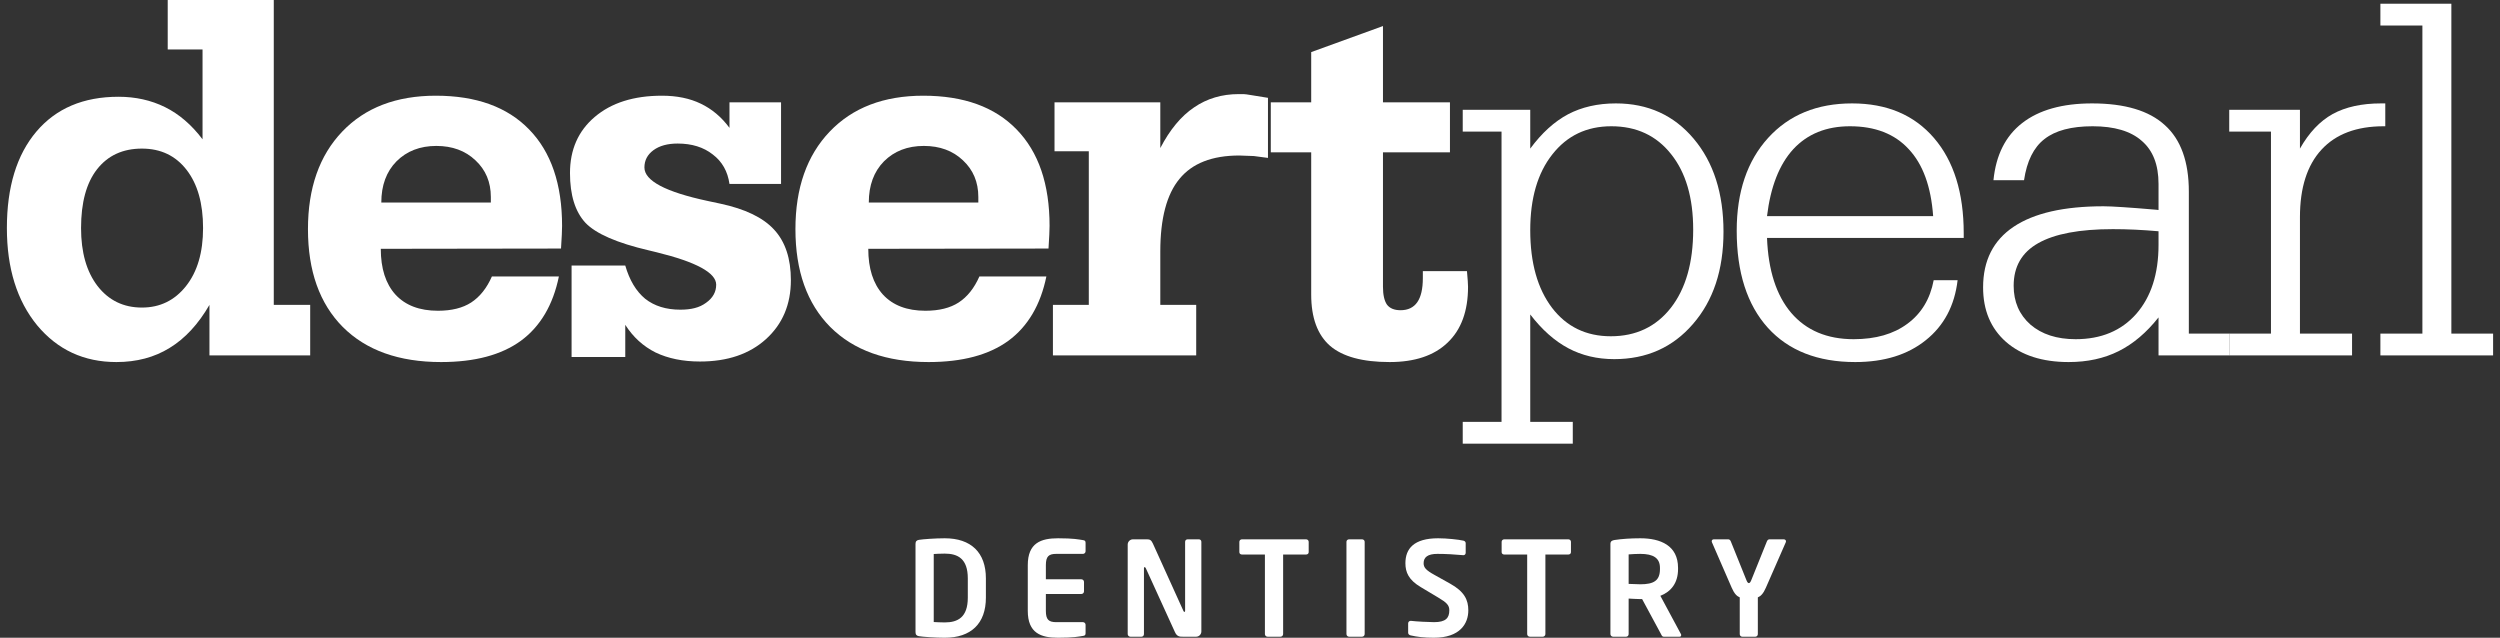
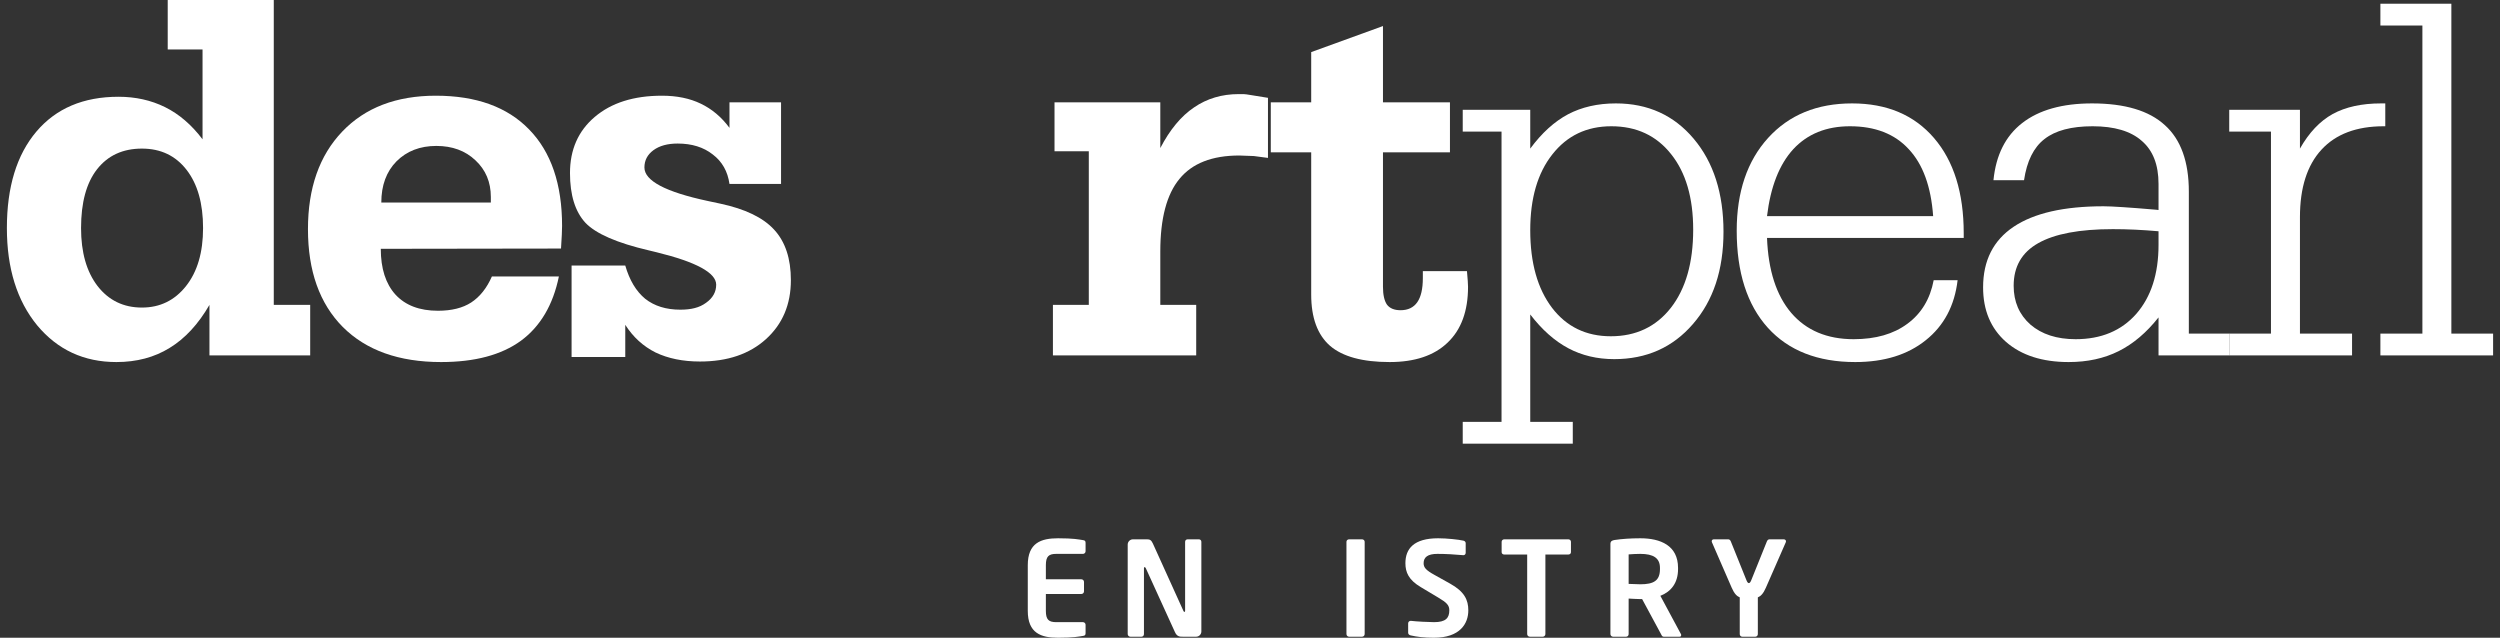
<svg xmlns="http://www.w3.org/2000/svg" width="196" height="50" viewBox="0 0 196 50" fill="none">
  <rect x="0" y="0" width="196" height="50" fill="#333333" stroke="none" />
-   <path d="M77.294 46.856C77.294 48.89 76.123 50 74.068 50C73.338 50 72.352 49.928 72.043 49.877C71.869 49.846 71.776 49.764 71.776 49.558V42.643C71.776 42.437 71.869 42.355 72.043 42.324C72.352 42.273 73.338 42.201 74.068 42.201C76.123 42.201 77.294 43.311 77.294 45.345V46.856ZM75.876 46.856V45.345C75.876 43.804 75.095 43.403 74.068 43.403C73.688 43.403 73.42 43.424 73.205 43.434V48.767C73.42 48.777 73.688 48.798 74.068 48.798C75.095 48.798 75.876 48.397 75.876 46.856Z" fill="white" />
  <path d="M85.109 49.64C85.109 49.784 85.058 49.836 84.904 49.856C84.575 49.907 84.174 50 82.952 50C81.616 50 80.578 49.64 80.578 47.894V44.307C80.578 42.561 81.616 42.201 82.952 42.201C84.174 42.201 84.575 42.294 84.904 42.345C85.058 42.365 85.109 42.417 85.109 42.561V43.218C85.109 43.331 85.017 43.424 84.904 43.424H82.808C82.212 43.424 81.996 43.629 81.996 44.307V45.417H84.781C84.894 45.417 84.986 45.51 84.986 45.623V46.362C84.986 46.475 84.894 46.568 84.781 46.568H81.996V47.894C81.996 48.572 82.212 48.777 82.808 48.777H84.904C85.017 48.777 85.109 48.87 85.109 48.983V49.64Z" fill="white" />
  <path d="M94.187 49.507C94.187 49.733 94.002 49.918 93.776 49.918H92.738C92.491 49.918 92.276 49.918 92.111 49.548L89.83 44.544C89.799 44.482 89.768 44.462 89.738 44.462C89.707 44.462 89.686 44.482 89.686 44.544V49.712C89.686 49.825 89.604 49.918 89.491 49.918H88.618C88.505 49.918 88.412 49.825 88.412 49.712V42.694C88.412 42.468 88.597 42.283 88.823 42.283H89.933C90.149 42.283 90.262 42.345 90.385 42.612L92.779 47.894C92.8 47.945 92.83 47.976 92.861 47.976C92.882 47.976 92.913 47.945 92.913 47.883V42.479C92.913 42.366 92.995 42.283 93.108 42.283H93.992C94.105 42.283 94.187 42.366 94.187 42.479V49.507Z" fill="white" />
-   <path d="M102.601 43.29C102.601 43.403 102.508 43.475 102.395 43.475H100.597V49.712C100.597 49.825 100.504 49.918 100.391 49.918H99.374C99.261 49.918 99.169 49.825 99.169 49.712V43.475H97.371C97.257 43.475 97.165 43.403 97.165 43.29V42.479C97.165 42.366 97.257 42.283 97.371 42.283H102.395C102.508 42.283 102.601 42.366 102.601 42.479V43.29Z" fill="white" />
  <path d="M106.99 49.712C106.99 49.825 106.897 49.918 106.784 49.918H105.767C105.654 49.918 105.562 49.825 105.562 49.712V42.479C105.562 42.366 105.654 42.283 105.767 42.283H106.784C106.897 42.283 106.99 42.366 106.99 42.479V49.712Z" fill="white" />
  <path d="M115.116 47.852C115.116 48.89 114.468 50 112.413 50C111.643 50 111.088 49.928 110.595 49.815C110.492 49.794 110.399 49.722 110.399 49.609V48.87C110.399 48.757 110.492 48.674 110.595 48.674H110.615C111.026 48.726 112.054 48.777 112.434 48.777C113.348 48.777 113.626 48.448 113.626 47.852C113.626 47.452 113.431 47.246 112.752 46.845L111.396 46.034C110.44 45.469 110.184 44.873 110.184 44.153C110.184 43.023 110.841 42.201 112.752 42.201C113.431 42.201 114.376 42.304 114.725 42.386C114.828 42.407 114.91 42.478 114.91 42.581V43.342C114.91 43.444 114.838 43.526 114.735 43.526H114.715C114.037 43.465 113.359 43.424 112.691 43.424C111.93 43.424 111.612 43.691 111.612 44.153C111.612 44.492 111.787 44.698 112.454 45.068L113.687 45.756C114.818 46.383 115.116 47.041 115.116 47.852Z" fill="white" />
  <path d="M123.163 43.29C123.163 43.403 123.071 43.475 122.958 43.475H121.159V49.712C121.159 49.825 121.067 49.918 120.954 49.918H119.937C119.824 49.918 119.731 49.825 119.731 49.712V43.475H117.933C117.82 43.475 117.728 43.403 117.728 43.29V42.479C117.728 42.366 117.82 42.283 117.933 42.283H122.958C123.071 42.283 123.163 42.366 123.163 42.479V43.29Z" fill="white" />
  <path d="M131.805 49.794C131.805 49.866 131.764 49.918 131.682 49.918H130.429C130.316 49.918 130.274 49.815 130.223 49.712L128.743 46.969H128.6C128.332 46.969 127.921 46.938 127.685 46.928V49.712C127.685 49.825 127.603 49.918 127.49 49.918H126.462C126.349 49.918 126.257 49.825 126.257 49.712V42.643C126.257 42.437 126.38 42.365 126.586 42.335C127.12 42.252 127.849 42.201 128.6 42.201C130.182 42.201 131.559 42.766 131.559 44.523V44.616C131.559 45.705 131.014 46.383 130.172 46.712L131.785 49.712C131.805 49.743 131.805 49.774 131.805 49.794ZM130.141 44.616V44.523C130.141 43.753 129.627 43.424 128.6 43.424C128.384 43.424 127.87 43.444 127.685 43.465V45.777C127.849 45.787 128.425 45.808 128.6 45.808C129.658 45.808 130.141 45.52 130.141 44.616Z" fill="white" />
  <path d="M140.023 42.438C140.023 42.468 140.013 42.489 140.003 42.52L138.441 46.085C138.246 46.537 138.04 46.743 137.814 46.835V49.712C137.814 49.825 137.732 49.918 137.619 49.918H136.591C136.478 49.918 136.396 49.825 136.396 49.712V46.835C136.17 46.743 135.965 46.537 135.769 46.085L134.218 42.52C134.208 42.489 134.197 42.458 134.197 42.438C134.197 42.355 134.259 42.283 134.362 42.283H135.502C135.595 42.283 135.667 42.366 135.697 42.448L136.93 45.51C137.002 45.684 137.064 45.715 137.105 45.715C137.157 45.715 137.218 45.684 137.29 45.51L138.523 42.448C138.554 42.366 138.626 42.283 138.718 42.283H139.849C139.951 42.283 140.023 42.355 140.023 42.438Z" fill="white" />
  <path d="M119.971 33.074H123.306V34.783H114.678V33.074H117.72V10.316H114.678V8.607H119.971V11.65C120.874 10.427 121.861 9.531 122.931 8.961C124.014 8.392 125.265 8.107 126.682 8.107C129.197 8.107 131.232 9.031 132.788 10.879C134.344 12.727 135.122 15.158 135.122 18.173C135.122 21.16 134.323 23.571 132.726 25.405C131.142 27.239 129.086 28.156 126.557 28.156C125.223 28.156 124.021 27.871 122.951 27.301C121.882 26.732 120.888 25.849 119.971 24.654V33.074ZM119.971 18.048C119.971 20.604 120.541 22.633 121.68 24.133C122.819 25.62 124.355 26.363 126.286 26.363C128.259 26.363 129.829 25.62 130.996 24.133C132.163 22.633 132.746 20.59 132.746 18.006C132.746 15.505 132.17 13.532 131.017 12.088C129.864 10.629 128.301 9.899 126.328 9.899C124.396 9.899 122.854 10.636 121.701 12.108C120.548 13.567 119.971 15.547 119.971 18.048Z" fill="white" />
  <path d="M153.956 18.652H138.534C138.631 21.195 139.263 23.154 140.431 24.529C141.611 25.905 143.244 26.593 145.328 26.593C147.051 26.593 148.454 26.19 149.538 25.384C150.635 24.578 151.323 23.439 151.601 21.966H153.477C153.241 23.967 152.407 25.537 150.976 26.676C149.559 27.815 147.718 28.385 145.453 28.385C142.508 28.385 140.222 27.489 138.597 25.696C136.971 23.89 136.158 21.355 136.158 18.09C136.158 15.047 136.978 12.622 138.617 10.816C140.257 9.01 142.452 8.107 145.203 8.107C147.926 8.107 150.066 9.01 151.622 10.816C153.178 12.622 153.956 15.116 153.956 18.298V18.652ZM151.559 16.943C151.393 14.623 150.754 12.873 149.642 11.691C148.544 10.497 147.009 9.899 145.036 9.899C143.188 9.899 141.709 10.497 140.597 11.691C139.5 12.886 138.812 14.637 138.534 16.943H151.559Z" fill="white" />
  <path d="M169.229 27.864V24.884C168.285 26.078 167.243 26.961 166.103 27.53C164.964 28.1 163.658 28.385 162.185 28.385C160.115 28.385 158.476 27.857 157.267 26.801C156.072 25.745 155.475 24.321 155.475 22.529C155.475 20.431 156.273 18.847 157.871 17.777C159.469 16.707 161.817 16.172 164.915 16.172C165.554 16.172 166.93 16.262 169.042 16.443L169.229 16.464V14.422C169.229 12.921 168.792 11.796 167.916 11.046C167.055 10.281 165.77 9.899 164.061 9.899C162.394 9.899 161.136 10.233 160.289 10.9C159.441 11.553 158.906 12.629 158.684 14.13H156.287C156.482 12.157 157.232 10.663 158.538 9.649C159.858 8.621 161.685 8.107 164.019 8.107C166.59 8.107 168.493 8.677 169.73 9.816C170.98 10.941 171.605 12.678 171.605 15.026V26.155H174.773V27.864H169.229ZM169.229 18.131C168.604 18.076 167.993 18.034 167.395 18.006C166.798 17.978 166.214 17.965 165.645 17.965C163.033 17.965 161.081 18.333 159.789 19.069C158.51 19.791 157.871 20.903 157.871 22.404C157.871 23.654 158.309 24.668 159.184 25.446C160.073 26.21 161.254 26.593 162.727 26.593C164.728 26.593 166.312 25.933 167.479 24.613C168.646 23.279 169.229 21.473 169.229 19.194V18.131Z" fill="white" />
  <path d="M180.316 26.155H184.401V27.864H174.772V26.155H178.044V10.316H174.772V8.607H180.316V11.65C181.025 10.399 181.879 9.496 182.879 8.941C183.894 8.385 185.158 8.107 186.672 8.107H187.006V9.899H186.881C184.755 9.899 183.13 10.511 182.004 11.733C180.879 12.956 180.316 14.72 180.316 17.027V26.155Z" fill="white" />
  <path d="M186.623 27.864V26.155H189.916V2.001H186.623V0.292H192.187V26.155H195.459V27.864H186.623Z" fill="white" />
  <path d="M6.355 17.881C6.355 19.785 6.785 21.299 7.647 22.424C8.522 23.55 9.682 24.113 11.127 24.113C12.544 24.113 13.697 23.55 14.587 22.424C15.476 21.299 15.92 19.785 15.92 17.881C15.92 15.95 15.49 14.429 14.628 13.317C13.767 12.206 12.6 11.65 11.127 11.65C9.627 11.65 8.453 12.192 7.605 13.275C6.771 14.345 6.355 15.88 6.355 17.881ZM15.879 3.876H13.149V0H21.464V23.904H24.319V27.864H16.421V23.904C15.545 25.419 14.503 26.544 13.294 27.28C12.1 28.017 10.71 28.385 9.126 28.385C6.584 28.385 4.514 27.426 2.916 25.509C1.332 23.578 0.54 21.035 0.54 17.881C0.54 14.658 1.311 12.136 2.853 10.316C4.396 8.496 6.542 7.586 9.293 7.586C10.627 7.586 11.843 7.857 12.94 8.399C14.038 8.941 15.017 9.781 15.879 10.921V3.876Z" fill="white" />
  <path d="M29.895 15.88H38.482V15.443C38.482 14.276 38.079 13.317 37.273 12.567C36.481 11.817 35.46 11.441 34.209 11.441C32.931 11.441 31.889 11.844 31.084 12.65C30.291 13.456 29.895 14.533 29.895 15.88ZM38.565 21.674H43.817C43.358 23.911 42.365 25.592 40.837 26.718C39.309 27.829 37.224 28.385 34.585 28.385C31.278 28.385 28.708 27.468 26.874 25.634C25.054 23.8 24.144 21.243 24.144 17.965C24.144 14.741 25.04 12.192 26.832 10.316C28.624 8.44 31.07 7.503 34.168 7.503C37.336 7.503 39.774 8.385 41.483 10.149C43.206 11.914 44.067 14.435 44.067 17.714L44.046 18.402L43.984 19.486L29.854 19.507C29.854 21.049 30.236 22.244 31 23.091C31.778 23.939 32.89 24.363 34.335 24.363C35.404 24.363 36.273 24.147 36.94 23.716C37.62 23.272 38.162 22.591 38.565 21.674Z" fill="white" />
  <path d="M49.021 27.989H44.812V20.82H49.021C49.355 21.973 49.876 22.841 50.584 23.425C51.307 23.994 52.224 24.279 53.335 24.279C53.766 24.279 54.141 24.238 54.461 24.154C54.794 24.071 55.093 23.932 55.357 23.737C55.885 23.362 56.149 22.89 56.149 22.32C56.149 21.389 54.593 20.542 51.48 19.778L50.876 19.632C48.375 19.048 46.715 18.326 45.895 17.464C45.089 16.589 44.687 15.29 44.687 13.567C44.687 11.733 45.333 10.267 46.625 9.17C47.931 8.058 49.688 7.503 51.897 7.503C53.064 7.503 54.079 7.711 54.94 8.128C55.815 8.545 56.566 9.177 57.191 10.024V8.024H61.234V14.422H57.191C57.052 13.435 56.614 12.664 55.878 12.108C55.155 11.539 54.238 11.254 53.127 11.254C52.335 11.254 51.703 11.428 51.23 11.775C50.758 12.122 50.522 12.574 50.522 13.13C50.522 14.171 52.175 15.047 55.482 15.755L56.461 15.964C58.42 16.381 59.831 17.061 60.692 18.006C61.567 18.951 62.005 20.271 62.005 21.966C62.005 23.869 61.352 25.412 60.046 26.593C58.754 27.76 57.031 28.343 54.878 28.343C53.544 28.343 52.384 28.107 51.397 27.635C50.425 27.148 49.633 26.426 49.021 25.467V27.989Z" fill="white" />
-   <path d="M68.114 15.88H76.701V15.443C76.701 14.276 76.298 13.317 75.492 12.567C74.7 11.817 73.679 11.441 72.428 11.441C71.15 11.441 70.108 11.844 69.302 12.65C68.51 13.456 68.114 14.533 68.114 15.88ZM76.784 21.674H82.036C81.577 23.911 80.584 25.592 79.056 26.718C77.527 27.829 75.443 28.385 72.803 28.385C69.497 28.385 66.926 27.468 65.092 25.634C63.272 23.8 62.362 21.243 62.362 17.965C62.362 14.741 63.258 12.192 65.051 10.316C66.843 8.44 69.288 7.503 72.387 7.503C75.554 7.503 77.993 8.385 79.702 10.149C81.424 11.914 82.286 14.435 82.286 17.714L82.265 18.402L82.203 19.486L68.073 19.507C68.073 21.049 68.455 22.244 69.219 23.091C69.997 23.939 71.108 24.363 72.553 24.363C73.623 24.363 74.492 24.147 75.158 23.716C75.839 23.272 76.381 22.591 76.784 21.674Z" fill="white" />
  <path d="M85.362 23.904V11.858H82.674V8.024H90.968V11.608C91.719 10.164 92.601 9.101 93.615 8.42C94.629 7.725 95.796 7.378 97.116 7.378C97.269 7.378 97.394 7.378 97.492 7.378C97.589 7.378 97.797 7.406 98.117 7.461L99.409 7.67V12.38L98.304 12.234L97.158 12.192C95.032 12.192 93.469 12.803 92.469 14.026C91.469 15.235 90.968 17.131 90.968 19.715V23.904H93.782V27.864H82.549V23.904H85.362Z" fill="white" />
  <path d="M113.676 11.942H108.425V22.487C108.425 23.112 108.529 23.578 108.737 23.883C108.96 24.175 109.314 24.321 109.8 24.321C110.384 24.321 110.821 24.113 111.113 23.696C111.405 23.279 111.551 22.647 111.551 21.799V21.258H115.01L115.073 22.029L115.094 22.487C115.094 24.39 114.559 25.849 113.489 26.864C112.433 27.878 110.919 28.385 108.946 28.385C106.82 28.385 105.264 27.961 104.277 27.114C103.291 26.252 102.798 24.912 102.798 23.091V11.942H99.63V8.024H102.798V4.085L108.425 2.042V8.024H113.676V11.942Z" fill="white" />
</svg>